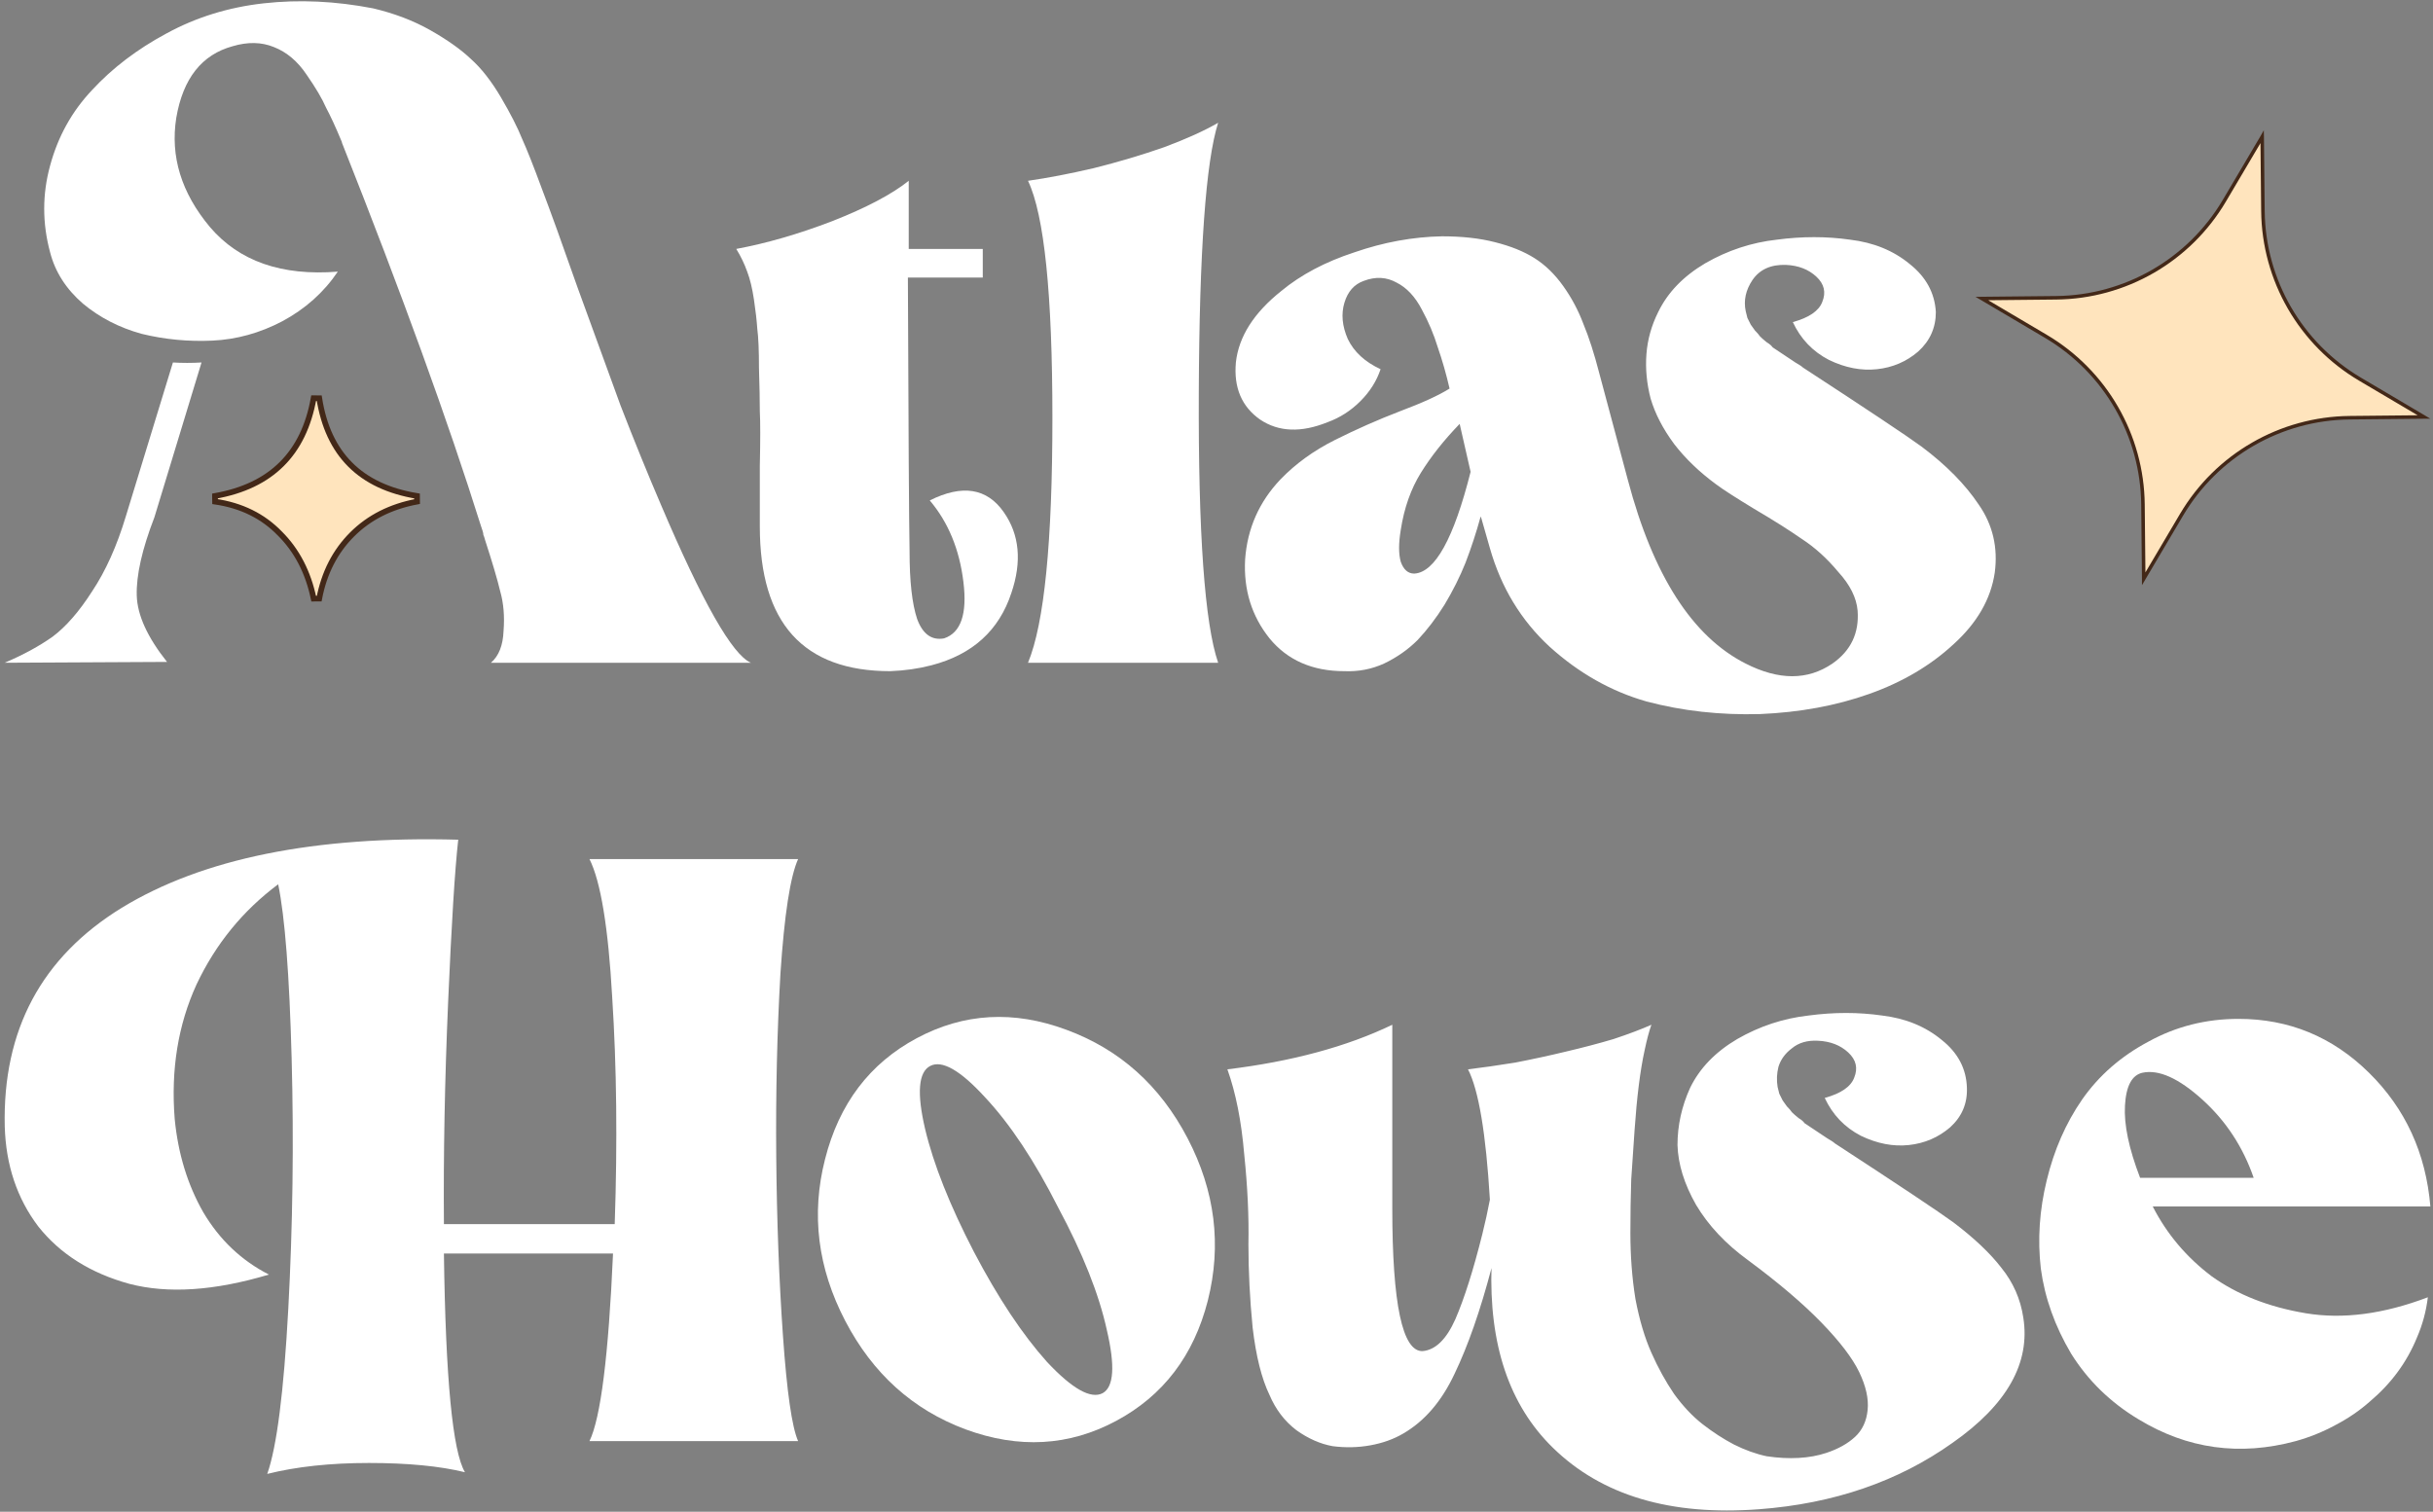
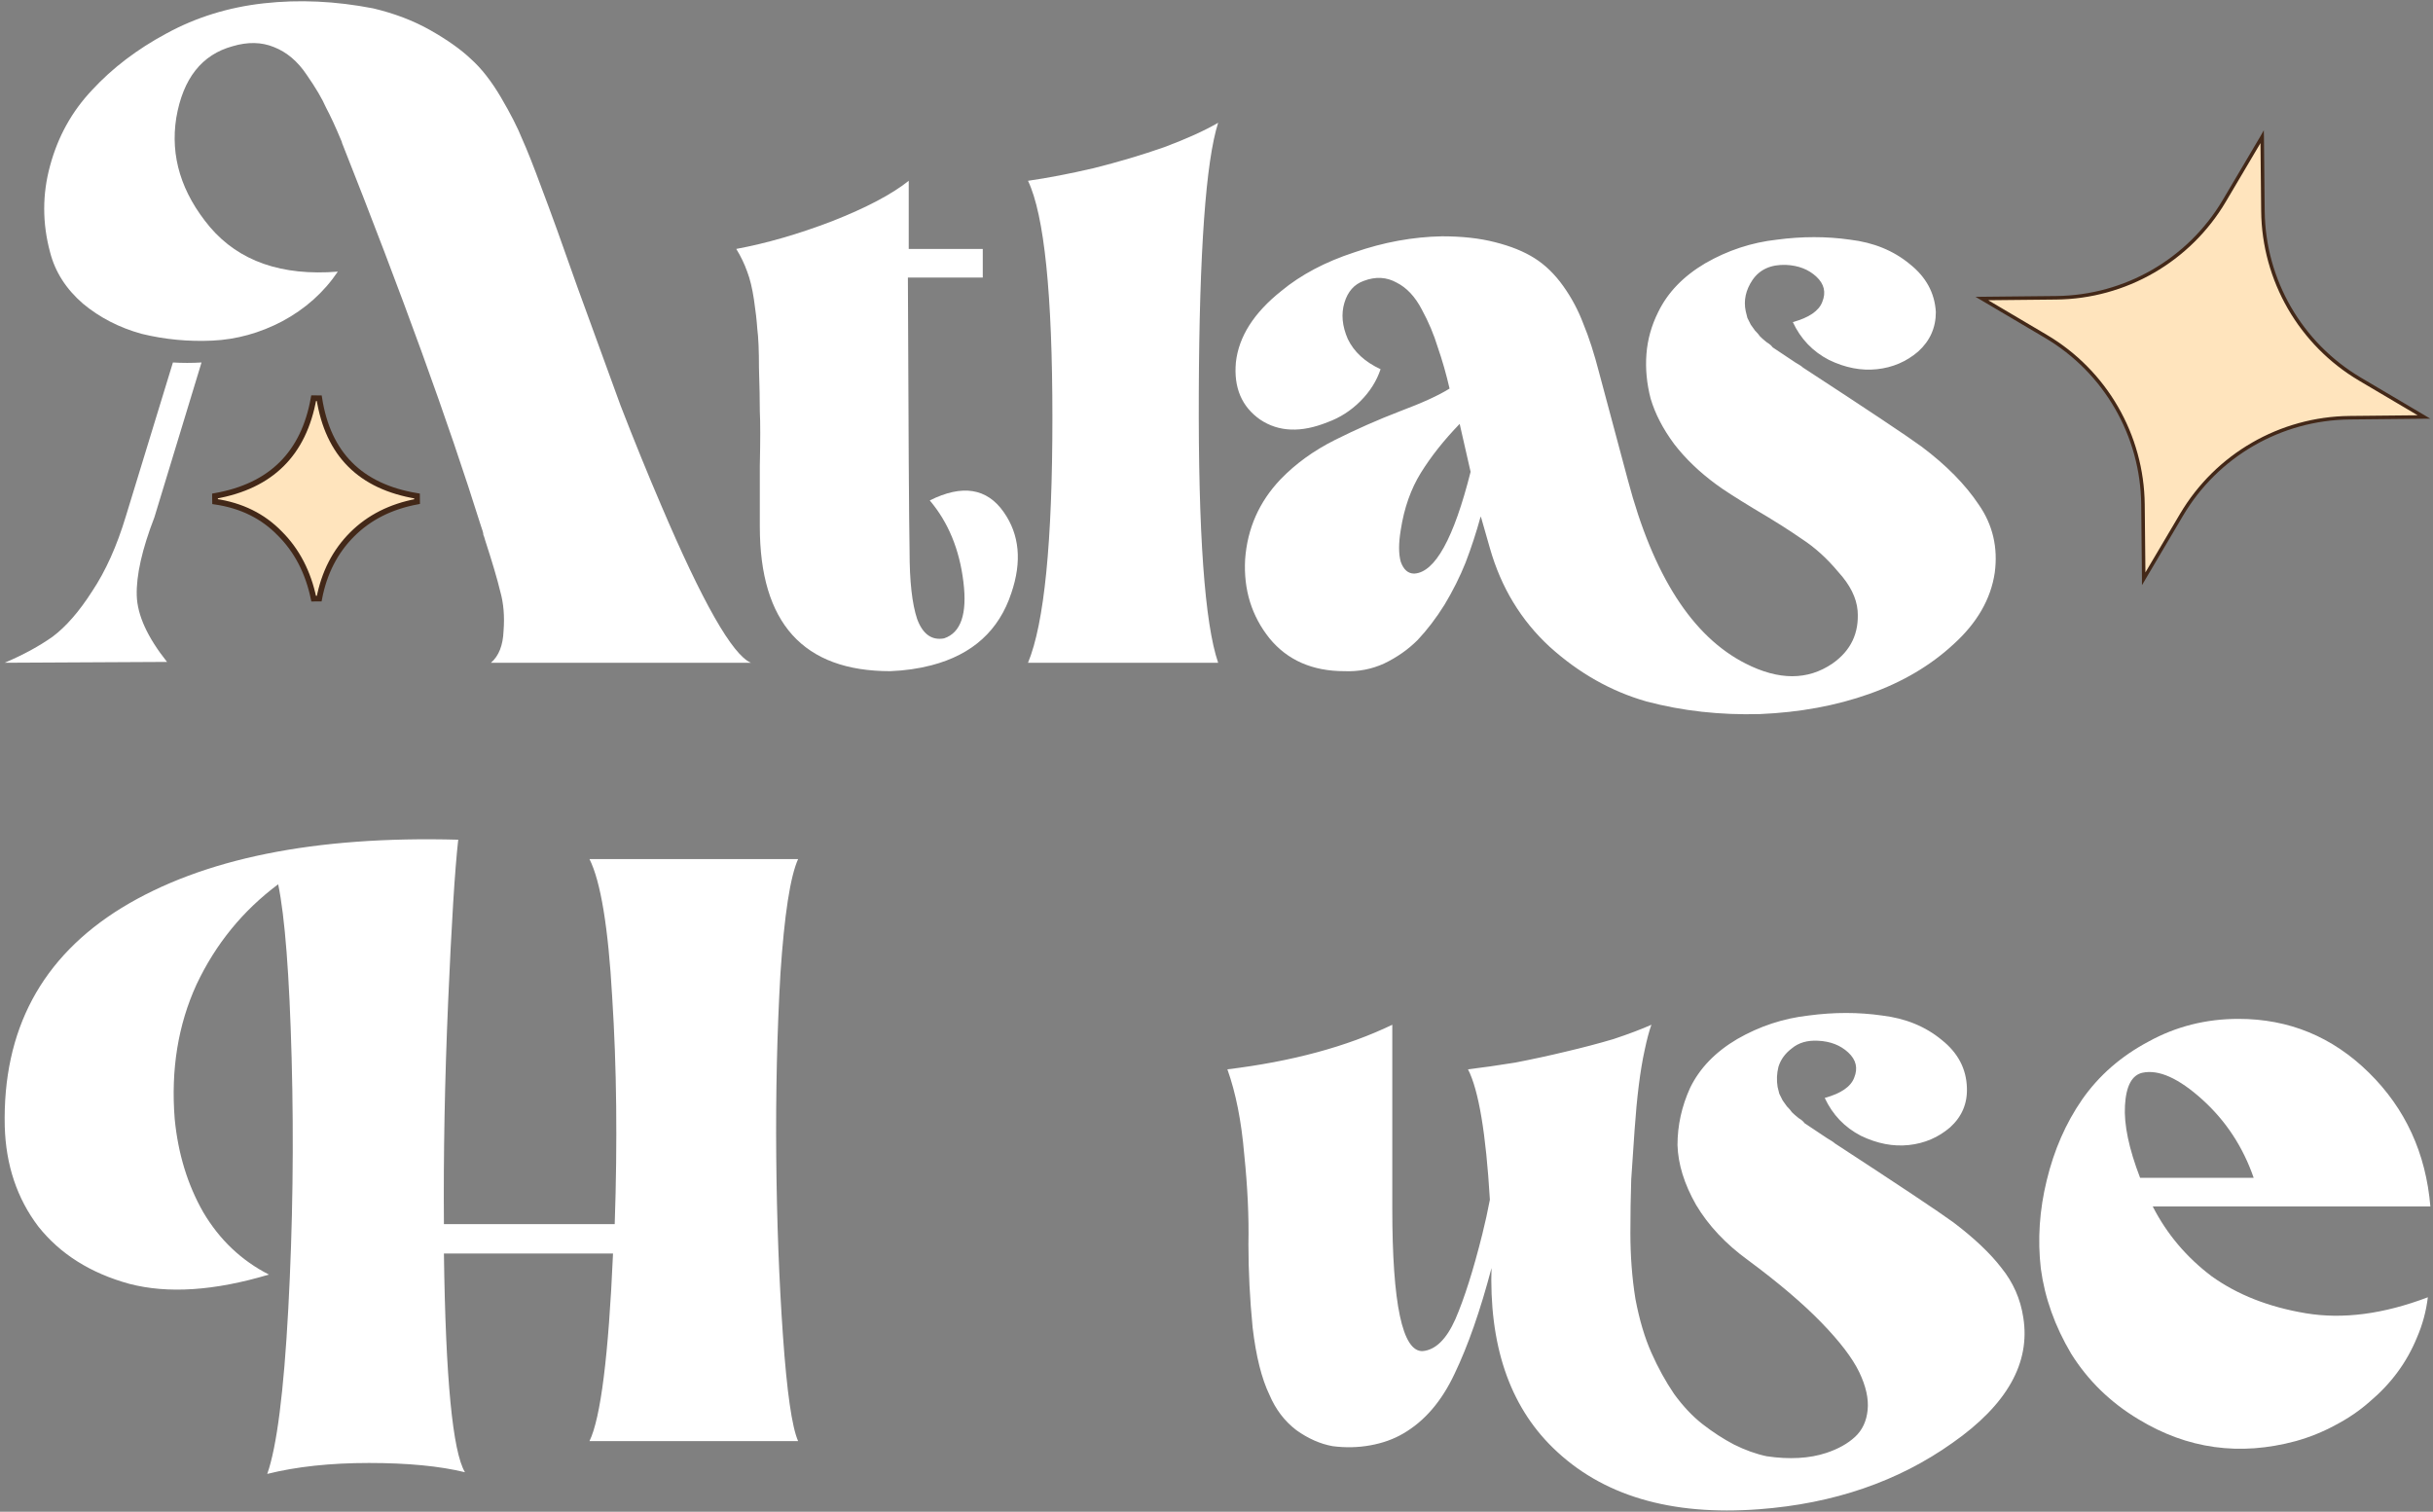
<svg xmlns="http://www.w3.org/2000/svg" width="428" height="266" viewBox="0 0 428 266" fill="none">
  <rect x="0" y="0" width="428" height="266" fill="#808080" stroke="none" />
  <path d="M29.384 116.468L0.82 116.616C4.076 115.234 6.888 113.705 9.256 112.028C11.624 110.252 13.943 107.588 16.212 104.036C18.58 100.484 20.554 96.093 22.132 90.864L30.42 63.78C32.098 63.879 33.775 63.879 35.452 63.78L27.164 91.012C24.994 96.636 23.958 101.224 24.056 104.776C24.155 108.229 25.931 112.126 29.384 116.468ZM59.428 47.796C56.962 51.447 53.706 54.357 49.66 56.528C45.714 58.6 41.619 59.734 37.376 59.932C33.134 60.129 28.99 59.734 24.944 58.748C20.998 57.663 17.544 55.886 14.584 53.42C11.624 50.855 9.7 47.845 8.812 44.392C7.431 39.261 7.431 34.18 8.812 29.148C10.194 24.017 12.66 19.577 16.212 15.828C19.764 11.98 24.106 8.674 29.236 5.912C34.466 3.05 40.188 1.274 46.404 0.584C52.62 -0.107 59.034 0.189 65.644 1.472C69.394 2.36 72.748 3.642 75.708 5.32C78.668 6.997 81.036 8.674 82.812 10.352C84.687 12.029 86.463 14.299 88.14 17.16C89.818 20.021 91.051 22.439 91.84 24.412C92.728 26.385 93.863 29.247 95.244 32.996C96.823 37.14 98.944 43.011 101.608 50.608C104.371 58.205 106.887 65.112 109.156 71.328C111.524 77.445 113.892 83.266 116.26 88.792C123.562 105.96 128.84 115.234 132.096 116.616H86.364C87.746 115.432 88.486 113.557 88.584 110.992C88.782 108.426 88.584 106.108 87.992 104.036C87.499 101.964 86.611 98.954 85.328 95.008C85.23 94.613 85.131 94.317 85.032 94.12C85.032 93.922 84.983 93.676 84.884 93.38C84.786 93.084 84.687 92.788 84.588 92.492C78.866 74.239 70.726 51.792 60.168 25.152C60.168 25.053 60.119 24.905 60.02 24.708C59.034 22.34 58.146 20.416 57.356 18.936C56.666 17.357 55.531 15.433 53.952 13.164C52.374 10.796 50.45 9.168 48.18 8.28C46.01 7.392 43.592 7.342 40.928 8.132C35.502 9.612 32.196 13.805 31.012 20.712C29.927 27.52 31.9 33.933 36.932 39.952C42.063 45.971 49.562 48.585 59.428 47.796Z" fill="white" />
  <path d="M129.519 43.8C134.847 42.813 140.471 41.185 146.391 38.916C152.41 36.548 156.899 34.18 159.859 31.812V43.8H172.883V48.832C171.403 48.832 169.183 48.832 166.223 48.832C163.263 48.832 161.092 48.832 159.711 48.832C159.81 75.768 159.908 91.85 160.007 97.08C160.007 102.309 160.451 106.256 161.339 108.92C162.326 111.584 163.904 112.718 166.075 112.324C169.035 111.337 170.17 108.032 169.479 102.408C168.788 96.685 166.815 91.9 163.559 88.052C169.282 85.191 173.623 85.881 176.583 90.124C179.346 94.07 179.79 98.806 177.915 104.332C175.744 110.942 171.058 115.185 163.855 117.06C161.586 117.652 159.168 117.997 156.603 118.096C141.31 118.096 133.663 109.61 133.663 92.64C133.663 89.976 133.663 86.424 133.663 81.984C133.762 77.445 133.762 74.239 133.663 72.364C133.663 70.489 133.614 67.973 133.515 64.816C133.515 61.658 133.416 59.34 133.219 57.86C133.12 56.38 132.923 54.653 132.627 52.68C132.331 50.706 131.936 49.078 131.443 47.796C130.95 46.414 130.308 45.083 129.519 43.8Z" fill="white" />
  <path d="M214.29 21.6C212.119 28.408 210.984 44.244 210.885 69.108C210.787 93.873 211.922 109.709 214.29 116.616H180.842C183.703 109.709 185.133 95.353 185.133 73.548C185.133 51.742 183.703 37.831 180.842 31.812C184.295 31.319 188.143 30.578 192.385 29.592C196.727 28.506 200.871 27.273 204.818 25.892C208.764 24.412 211.922 22.981 214.29 21.6Z" fill="white" />
  <path d="M338.028 78.58C342.369 81.836 345.724 85.24 348.092 88.792C350.559 92.344 351.496 96.34 350.904 100.78C350.213 105.417 347.796 109.61 343.652 113.36C339.607 117.109 334.673 120.02 328.852 122.092C323.031 124.164 316.617 125.348 309.612 125.644C302.607 125.841 295.947 125.101 289.632 123.424C283.416 121.648 277.743 118.441 272.612 113.804C267.58 109.166 264.077 103.394 262.104 96.488L260.624 91.308C260.624 91.308 260.575 91.16 260.476 90.864C259.687 93.725 258.799 96.439 257.812 99.004C256.825 101.47 255.592 103.937 254.112 106.404C252.632 108.772 251.053 110.844 249.376 112.62C247.699 114.297 245.725 115.678 243.456 116.764C241.285 117.75 238.967 118.194 236.5 118.096C230.876 118.096 226.485 116.172 223.328 112.324C220.171 108.377 218.74 103.74 219.036 98.412C219.431 92.985 221.503 88.299 225.252 84.352C227.916 81.589 231.123 79.27 234.872 77.396C238.621 75.521 242.42 73.844 246.268 72.364C250.215 70.884 253.125 69.552 255 68.368C254.408 65.802 253.717 63.385 252.928 61.116C252.237 58.846 251.3 56.627 250.116 54.456C248.932 52.187 247.452 50.608 245.676 49.72C243.9 48.733 241.976 48.635 239.904 49.424C238.227 50.016 237.092 51.298 236.5 53.272C235.908 55.245 236.105 57.367 237.092 59.636C238.177 61.905 240.101 63.681 242.864 64.964C242.173 67.036 240.989 68.91 239.312 70.588C237.635 72.265 235.711 73.499 233.54 74.288C228.903 76.162 224.956 76.014 221.7 73.844C218.444 71.575 217.013 68.22 217.408 63.78C217.901 59.241 220.565 55.048 225.4 51.2C228.853 48.339 233.145 46.069 238.276 44.392C243.407 42.616 248.537 41.678 253.668 41.58C257.22 41.58 260.328 41.925 262.992 42.616C265.755 43.306 268.073 44.244 269.948 45.428C271.823 46.612 273.5 48.24 274.98 50.312C276.46 52.384 277.644 54.604 278.532 56.972C279.519 59.34 280.456 62.251 281.344 65.704L286.376 84.5C290.816 101.273 297.723 112.028 307.096 116.764C312.917 119.724 317.999 119.724 322.34 116.764C325.596 114.494 327.076 111.386 326.78 107.44C326.583 105.17 325.448 102.901 323.376 100.632C321.403 98.264 319.281 96.34 317.012 94.86C314.743 93.281 311.931 91.505 308.576 89.532C305.32 87.558 303.1 86.128 301.916 85.24C298.956 83.069 296.489 80.701 294.516 78.136C292.543 75.472 291.161 72.808 290.372 70.144C289.681 67.48 289.435 64.865 289.632 62.3C289.829 59.734 290.52 57.268 291.704 54.9C293.381 51.447 296.144 48.585 299.992 46.316C303.939 44.047 308.132 42.665 312.572 42.172C317.012 41.58 321.304 41.58 325.448 42.172C329.592 42.665 333.095 44.096 335.956 46.464C338.817 48.733 340.347 51.545 340.544 54.9C340.544 57.663 339.508 59.981 337.436 61.856C335.364 63.632 332.947 64.668 330.184 64.964C327.421 65.26 324.609 64.717 321.748 63.336C318.887 61.856 316.765 59.636 315.384 56.676C318.245 55.886 319.972 54.703 320.564 53.124C321.255 51.447 320.909 49.967 319.528 48.684C318.147 47.401 316.371 46.711 314.2 46.612C311.536 46.513 309.563 47.401 308.28 49.276C307.096 51.052 306.701 52.877 307.096 54.752C307.195 55.147 307.293 55.541 307.392 55.936C307.589 56.331 307.787 56.725 307.984 57.12C308.181 57.416 308.428 57.761 308.724 58.156C309.119 58.55 309.415 58.896 309.612 59.192C309.908 59.488 310.303 59.833 310.796 60.228C311.289 60.524 311.635 60.82 311.832 61.116C312.128 61.313 312.572 61.609 313.164 62.004C313.756 62.398 314.2 62.694 314.496 62.892C314.792 63.089 315.236 63.385 315.828 63.78C316.519 64.174 316.963 64.471 317.16 64.668C328.507 72.068 335.463 76.705 338.028 78.58ZM256.776 74.584C254.013 77.445 251.744 80.306 249.968 83.168C248.192 86.029 247.008 89.384 246.416 93.232C246.021 95.6 246.021 97.475 246.416 98.856C246.909 100.237 247.699 100.928 248.784 100.928C252.435 100.73 255.74 94.761 258.7 83.02C257.812 79.073 257.171 76.261 256.776 74.584Z" fill="white" />
  <path d="M80.608 147.751C80.016 153.079 79.424 162.6 78.832 176.315C78.24 190.03 77.994 203.054 78.092 215.387H108.136C108.63 200.982 108.482 187.662 107.692 175.427C107.002 163.192 105.67 155.102 103.696 151.155H140.4C139.019 154.214 137.983 160.923 137.292 171.283C136.7 181.544 136.454 192.299 136.552 203.547C136.651 214.696 137.046 225.204 137.736 235.071C138.427 244.938 139.315 251.104 140.4 253.571H103.696C105.67 249.526 107.051 238.524 107.84 220.567H78.092C78.388 242.57 79.622 255.396 81.792 259.047C77.352 257.962 71.728 257.419 64.92 257.419C58.112 257.419 52.143 258.06 47.012 259.343C48.69 254.607 49.923 244.938 50.712 230.335C51.502 215.634 51.699 200.932 51.304 186.231C50.91 171.53 50.12 161.318 48.936 155.595C42.72 160.232 37.935 166.103 34.58 173.207C31.324 180.311 30.042 188.204 30.732 196.887C31.324 203.004 33.002 208.48 35.764 213.315C38.626 218.15 42.474 221.8 47.308 224.267C37.738 227.128 29.548 227.671 22.74 225.895C15.932 224.02 10.604 220.666 6.756 215.831C3.007 210.898 1.034 205.027 0.836 198.219C0.442 181.248 7.299 168.422 21.408 159.739C35.616 151.056 55.35 147.06 80.608 147.751Z" fill="white" />
-   <path d="M145.131 203.991C147.597 194.223 152.975 187.119 161.263 182.679C169.551 178.239 178.332 177.746 187.607 181.199C196.98 184.652 204.084 191.016 208.919 200.291C213.753 209.566 214.937 219.087 212.471 228.855C210.004 238.524 204.627 245.579 196.339 250.019C188.051 254.459 179.22 254.952 169.847 251.499C160.572 248.046 153.517 241.682 148.683 232.407C143.848 223.132 142.664 213.66 145.131 203.991ZM186.127 212.427C181.983 204.238 177.691 197.775 173.251 193.039C168.909 188.303 165.703 186.478 163.631 187.563C161.559 188.648 161.263 192.348 162.743 198.663C164.223 204.879 167.084 212.082 171.327 220.271C175.569 228.362 179.861 234.824 184.203 239.659C188.643 244.395 191.899 246.22 193.971 245.135C195.944 244.05 196.191 240.35 194.711 234.035C193.329 227.72 190.468 220.518 186.127 212.427Z" fill="white" />
  <path d="M355.924 231.815C357.207 239.807 353.063 247.158 343.492 253.867C333.922 260.675 322.575 264.572 309.452 265.559C293.863 266.743 281.776 263.142 273.192 254.755C265.496 247.256 261.895 236.551 262.388 222.639V223.083C260.415 230.582 258.244 236.798 255.876 241.731C253.607 246.566 250.598 250.068 246.848 252.239C245.171 253.226 243.247 253.916 241.076 254.311C238.906 254.706 236.686 254.755 234.416 254.459C232.246 254.064 230.124 253.127 228.052 251.647C225.98 250.068 224.402 247.996 223.316 245.431C221.935 242.57 220.948 238.623 220.356 233.591C219.863 228.559 219.616 223.675 219.616 218.939C219.715 214.104 219.468 208.826 218.876 203.103C218.383 197.282 217.396 192.299 215.916 188.155C227.263 186.774 236.932 184.159 244.924 180.311V212.575C244.924 229.447 246.7 237.834 250.252 237.735C252.522 237.538 254.446 235.663 256.024 232.111C257.603 228.46 259.182 223.478 260.76 217.163C261.254 215.19 261.698 213.167 262.092 211.095C261.402 199.452 260.119 191.806 258.244 188.155C260.711 187.859 263.474 187.464 266.532 186.971C269.591 186.379 272.551 185.738 275.412 185.047C278.372 184.356 281.184 183.616 283.848 182.827C286.512 181.939 288.732 181.1 290.508 180.311C290.114 181.396 289.719 182.876 289.324 184.751C288.93 186.527 288.584 188.599 288.288 190.967C287.992 193.335 287.746 195.95 287.548 198.811C287.351 201.574 287.154 204.484 286.956 207.543C286.858 210.602 286.808 213.71 286.808 216.867C286.808 221.011 287.104 224.908 287.696 228.559C288.387 232.21 289.324 235.367 290.508 238.031C291.692 240.695 293.024 243.112 294.504 245.283C296.083 247.454 297.76 249.23 299.536 250.611C301.312 251.992 303.138 253.176 305.012 254.163C306.986 255.15 308.91 255.84 310.784 256.235C312.758 256.531 314.632 256.63 316.408 256.531C318.184 256.432 319.812 256.136 321.292 255.643C323.364 254.952 325.042 254.015 326.324 252.831C327.607 251.647 328.347 250.068 328.544 248.095C328.742 246.122 328.248 243.902 327.064 241.435C325.88 238.968 323.66 236.058 320.404 232.703C317.148 229.348 312.856 225.698 307.528 221.751C303.582 218.89 300.523 215.634 298.352 211.983C296.28 208.332 295.195 204.83 295.096 201.475C295.096 198.022 295.836 194.667 297.316 191.411C298.994 187.958 301.756 185.096 305.604 182.827C309.551 180.558 313.744 179.176 318.184 178.683C322.624 178.091 326.916 178.091 331.06 178.683C335.204 179.176 338.707 180.607 341.568 182.975C344.43 185.244 345.91 188.056 346.008 191.411C346.107 194.174 345.12 196.492 343.048 198.367C340.976 200.143 338.559 201.179 335.796 201.475C333.034 201.771 330.222 201.228 327.36 199.847C324.499 198.367 322.378 196.147 320.996 193.187C323.858 192.398 325.584 191.214 326.176 189.635C326.867 187.958 326.522 186.478 325.14 185.195C323.759 183.912 321.983 183.222 319.812 183.123C317.938 183.024 316.408 183.468 315.224 184.455C314.04 185.343 313.251 186.428 312.856 187.711C312.56 188.895 312.511 190.079 312.708 191.263C312.807 191.658 312.906 192.052 313.004 192.447C313.202 192.842 313.399 193.236 313.596 193.631C313.794 193.927 314.04 194.272 314.336 194.667C314.731 195.062 315.027 195.407 315.224 195.703C315.52 195.999 315.915 196.344 316.408 196.739C316.902 197.035 317.247 197.331 317.444 197.627C317.74 197.824 318.184 198.12 318.776 198.515C319.368 198.91 319.812 199.206 320.108 199.403C320.404 199.6 320.848 199.896 321.44 200.291C322.131 200.686 322.575 200.982 322.772 201.179C334.119 208.579 341.075 213.216 343.64 215.091C347.291 217.854 350.103 220.518 352.076 223.083C354.148 225.648 355.431 228.559 355.924 231.815Z" fill="white" />
  <path d="M427.093 228.263C426.797 230.73 426.155 233.098 425.169 235.367C424.281 237.538 423.146 239.56 421.765 241.435C420.383 243.31 418.755 245.036 416.881 246.615C415.105 248.194 413.082 249.575 410.813 250.759C408.642 251.943 406.323 252.88 403.857 253.571C393.99 256.235 384.765 254.952 376.181 249.723C371.247 246.763 367.301 242.915 364.341 238.179C361.479 233.344 359.703 228.362 359.013 223.231C358.421 218.1 358.766 212.92 360.049 207.691C361.331 202.363 363.403 197.627 366.265 193.483C369.225 189.24 373.122 185.836 377.957 183.271C382.791 180.607 388.07 179.275 393.793 179.275C402.673 179.275 410.319 182.432 416.733 188.747C423.146 195.062 426.747 202.906 427.537 212.279H378.697C381.163 217.114 384.617 221.208 389.057 224.563C393.595 227.819 399.121 229.99 405.633 231.075C412.145 232.16 419.298 231.223 427.093 228.263ZM376.921 188.747C375.046 189.142 374.01 191.066 373.813 194.519C373.615 197.874 374.503 202.116 376.477 207.247H396.457C394.582 201.82 391.573 197.232 387.429 193.483C383.285 189.734 379.782 188.155 376.921 188.747Z" fill="white" />
  <path d="M377.112 101.832L377.112 101.775L377.08 98.646L376.98 88.766C376.856 76.593 370.377 65.37 359.896 59.177L351.39 54.15L348.695 52.557L348.647 52.529L348.703 52.528L351.833 52.496L361.713 52.396C373.886 52.272 385.109 45.793 391.302 35.312L396.329 26.806L397.922 24.112L397.95 24.063L397.951 24.12L397.983 27.25L398.083 37.129C398.207 49.303 404.686 60.525 415.166 66.719L423.672 71.746L426.367 73.338L426.416 73.367L426.359 73.367L423.23 73.399L413.35 73.499C401.176 73.623 389.954 80.102 383.76 90.583L384.027 90.74L383.76 90.583C381.867 93.786 380.064 96.838 378.733 99.089L377.141 101.783L377.112 101.832Z" fill="#FFE4BD" stroke="#432818" stroke-width="0.621" />
  <path d="M73.37 88.256L73.36 87.272C68.356 86.446 64.452 84.596 61.607 81.75C58.762 78.905 56.937 75.027 56.16 70.075L55.174 70.065C54.3 74.968 52.415 78.826 49.542 81.675C46.669 84.524 42.774 86.398 37.819 87.272L37.834 88.26C42.471 88.936 46.264 90.814 49.239 93.885L49.239 93.885L49.245 93.89C52.227 96.872 54.208 100.678 55.177 105.331L56.157 105.323C57.028 100.774 58.958 97.02 61.94 94.038C64.919 91.059 68.722 89.128 73.37 88.256Z" fill="#FFE4BD" stroke="#432818" />
</svg>